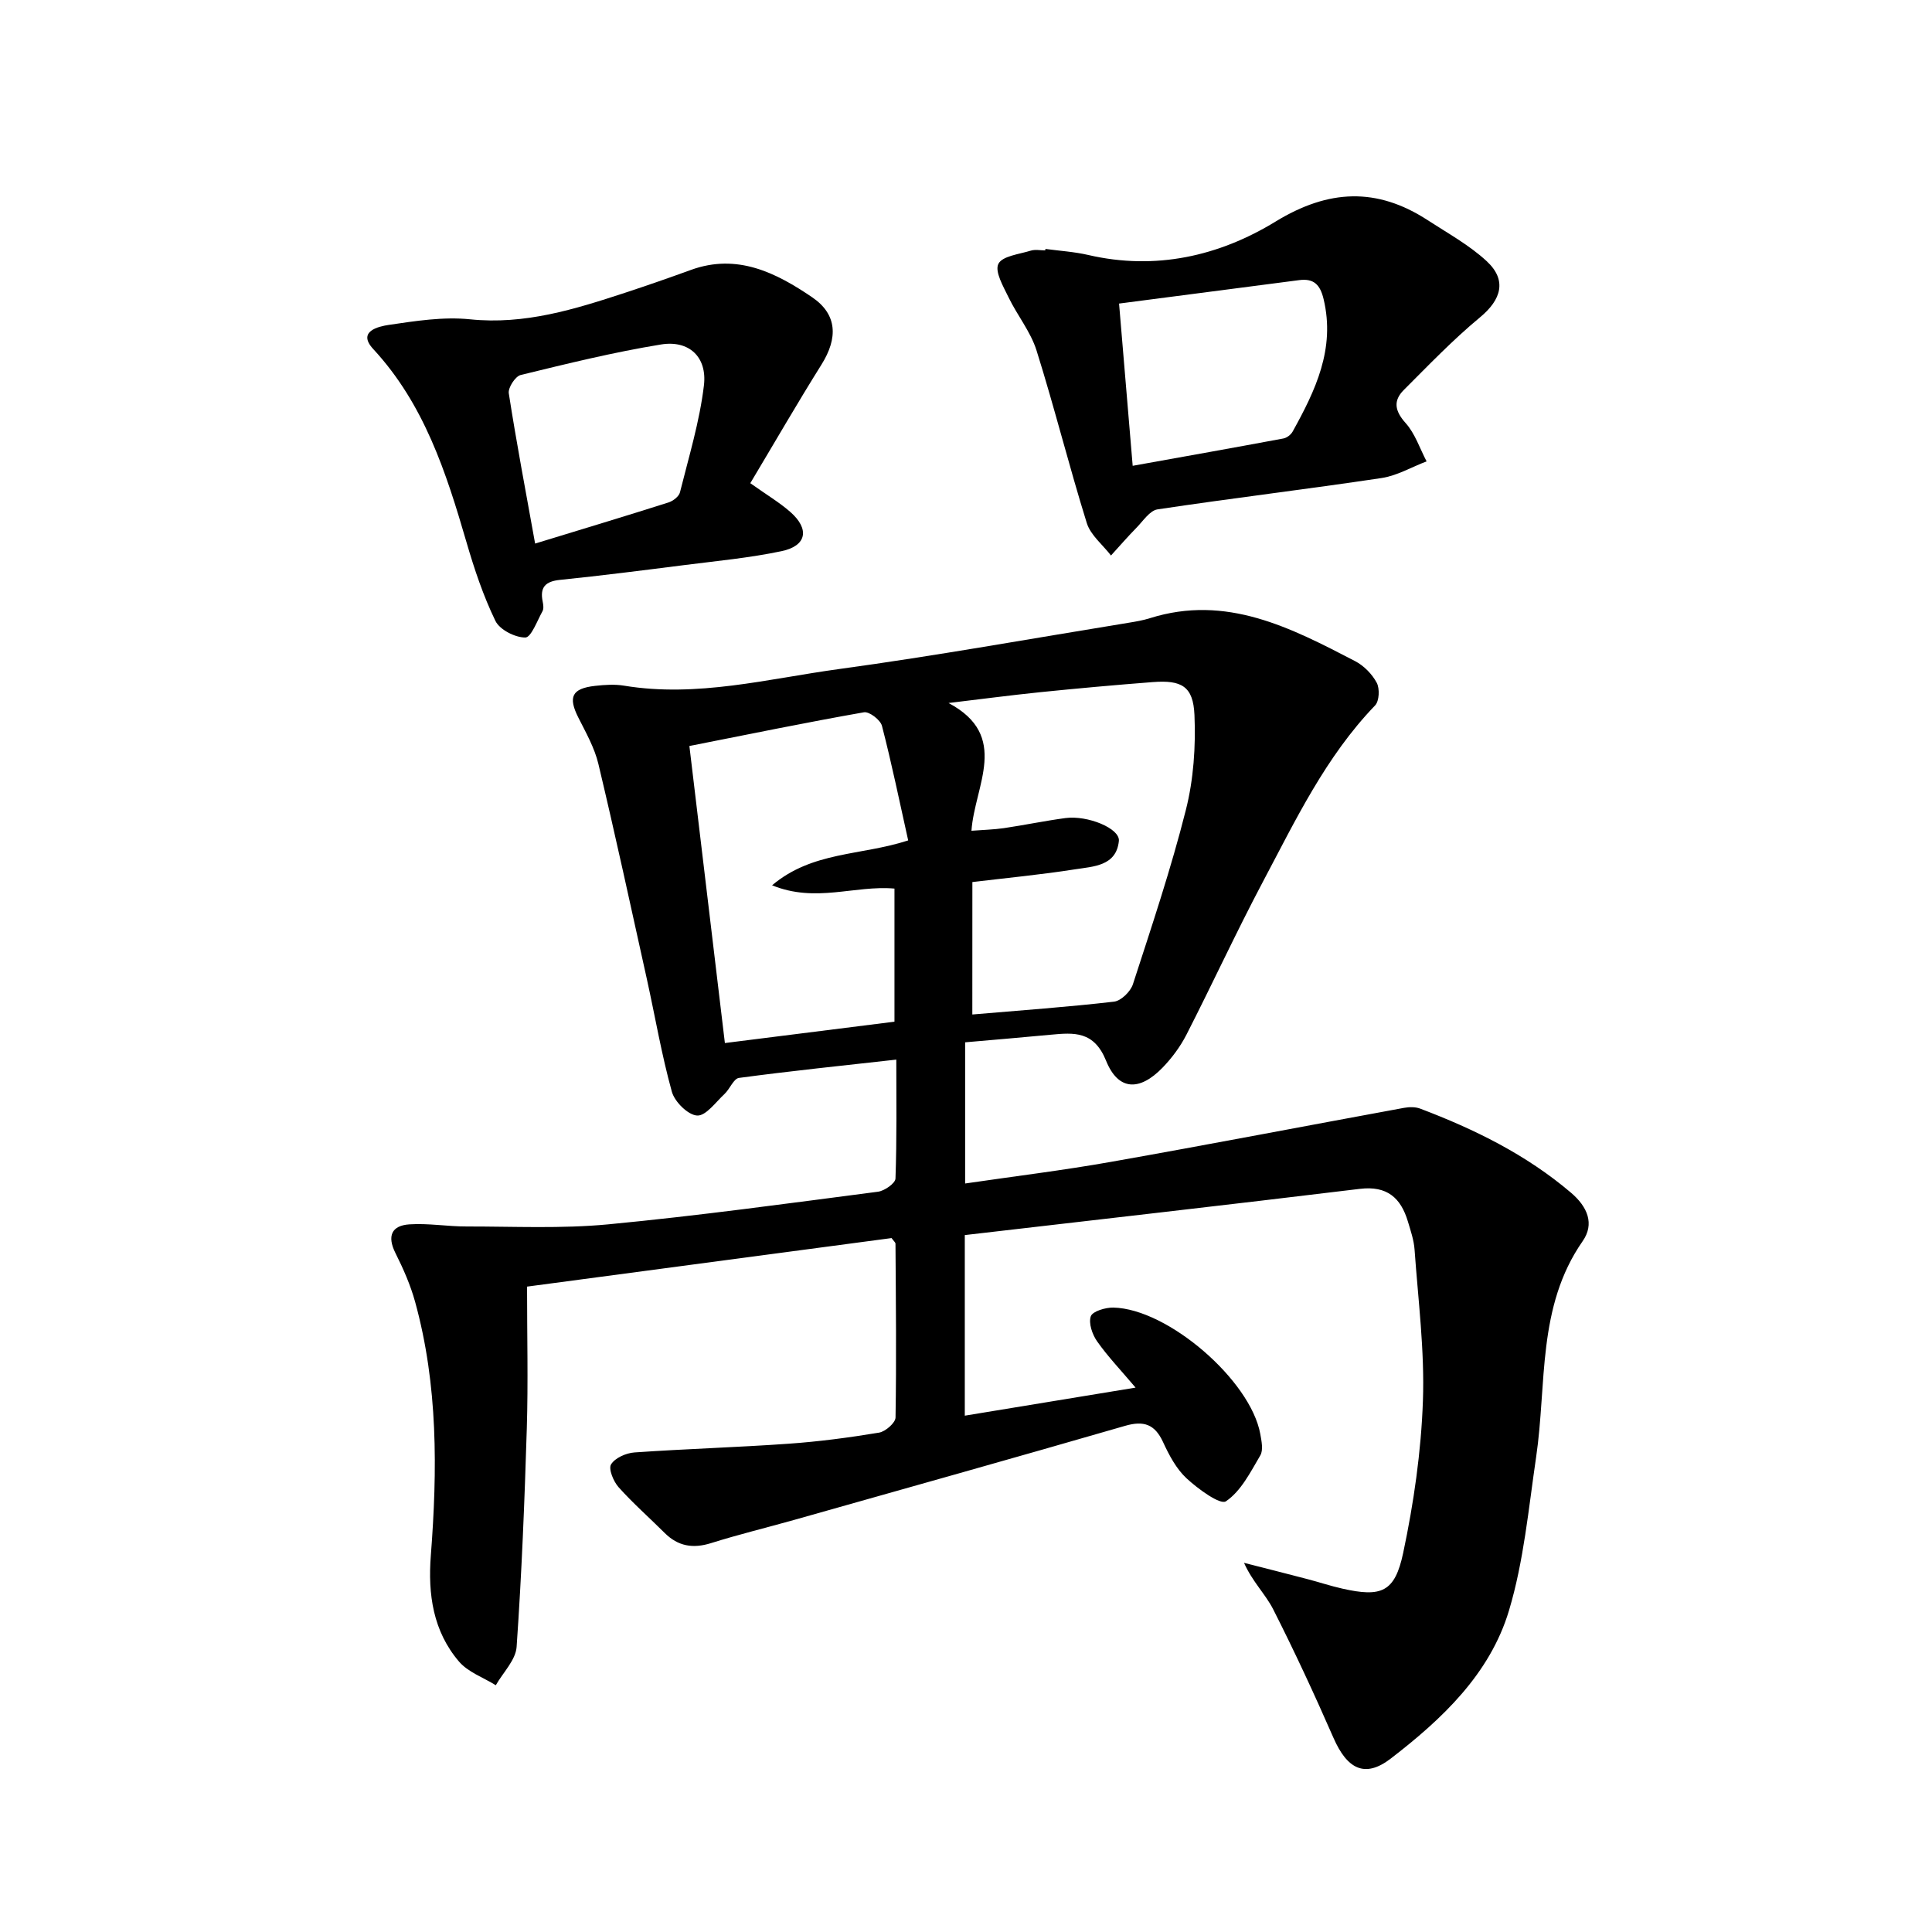
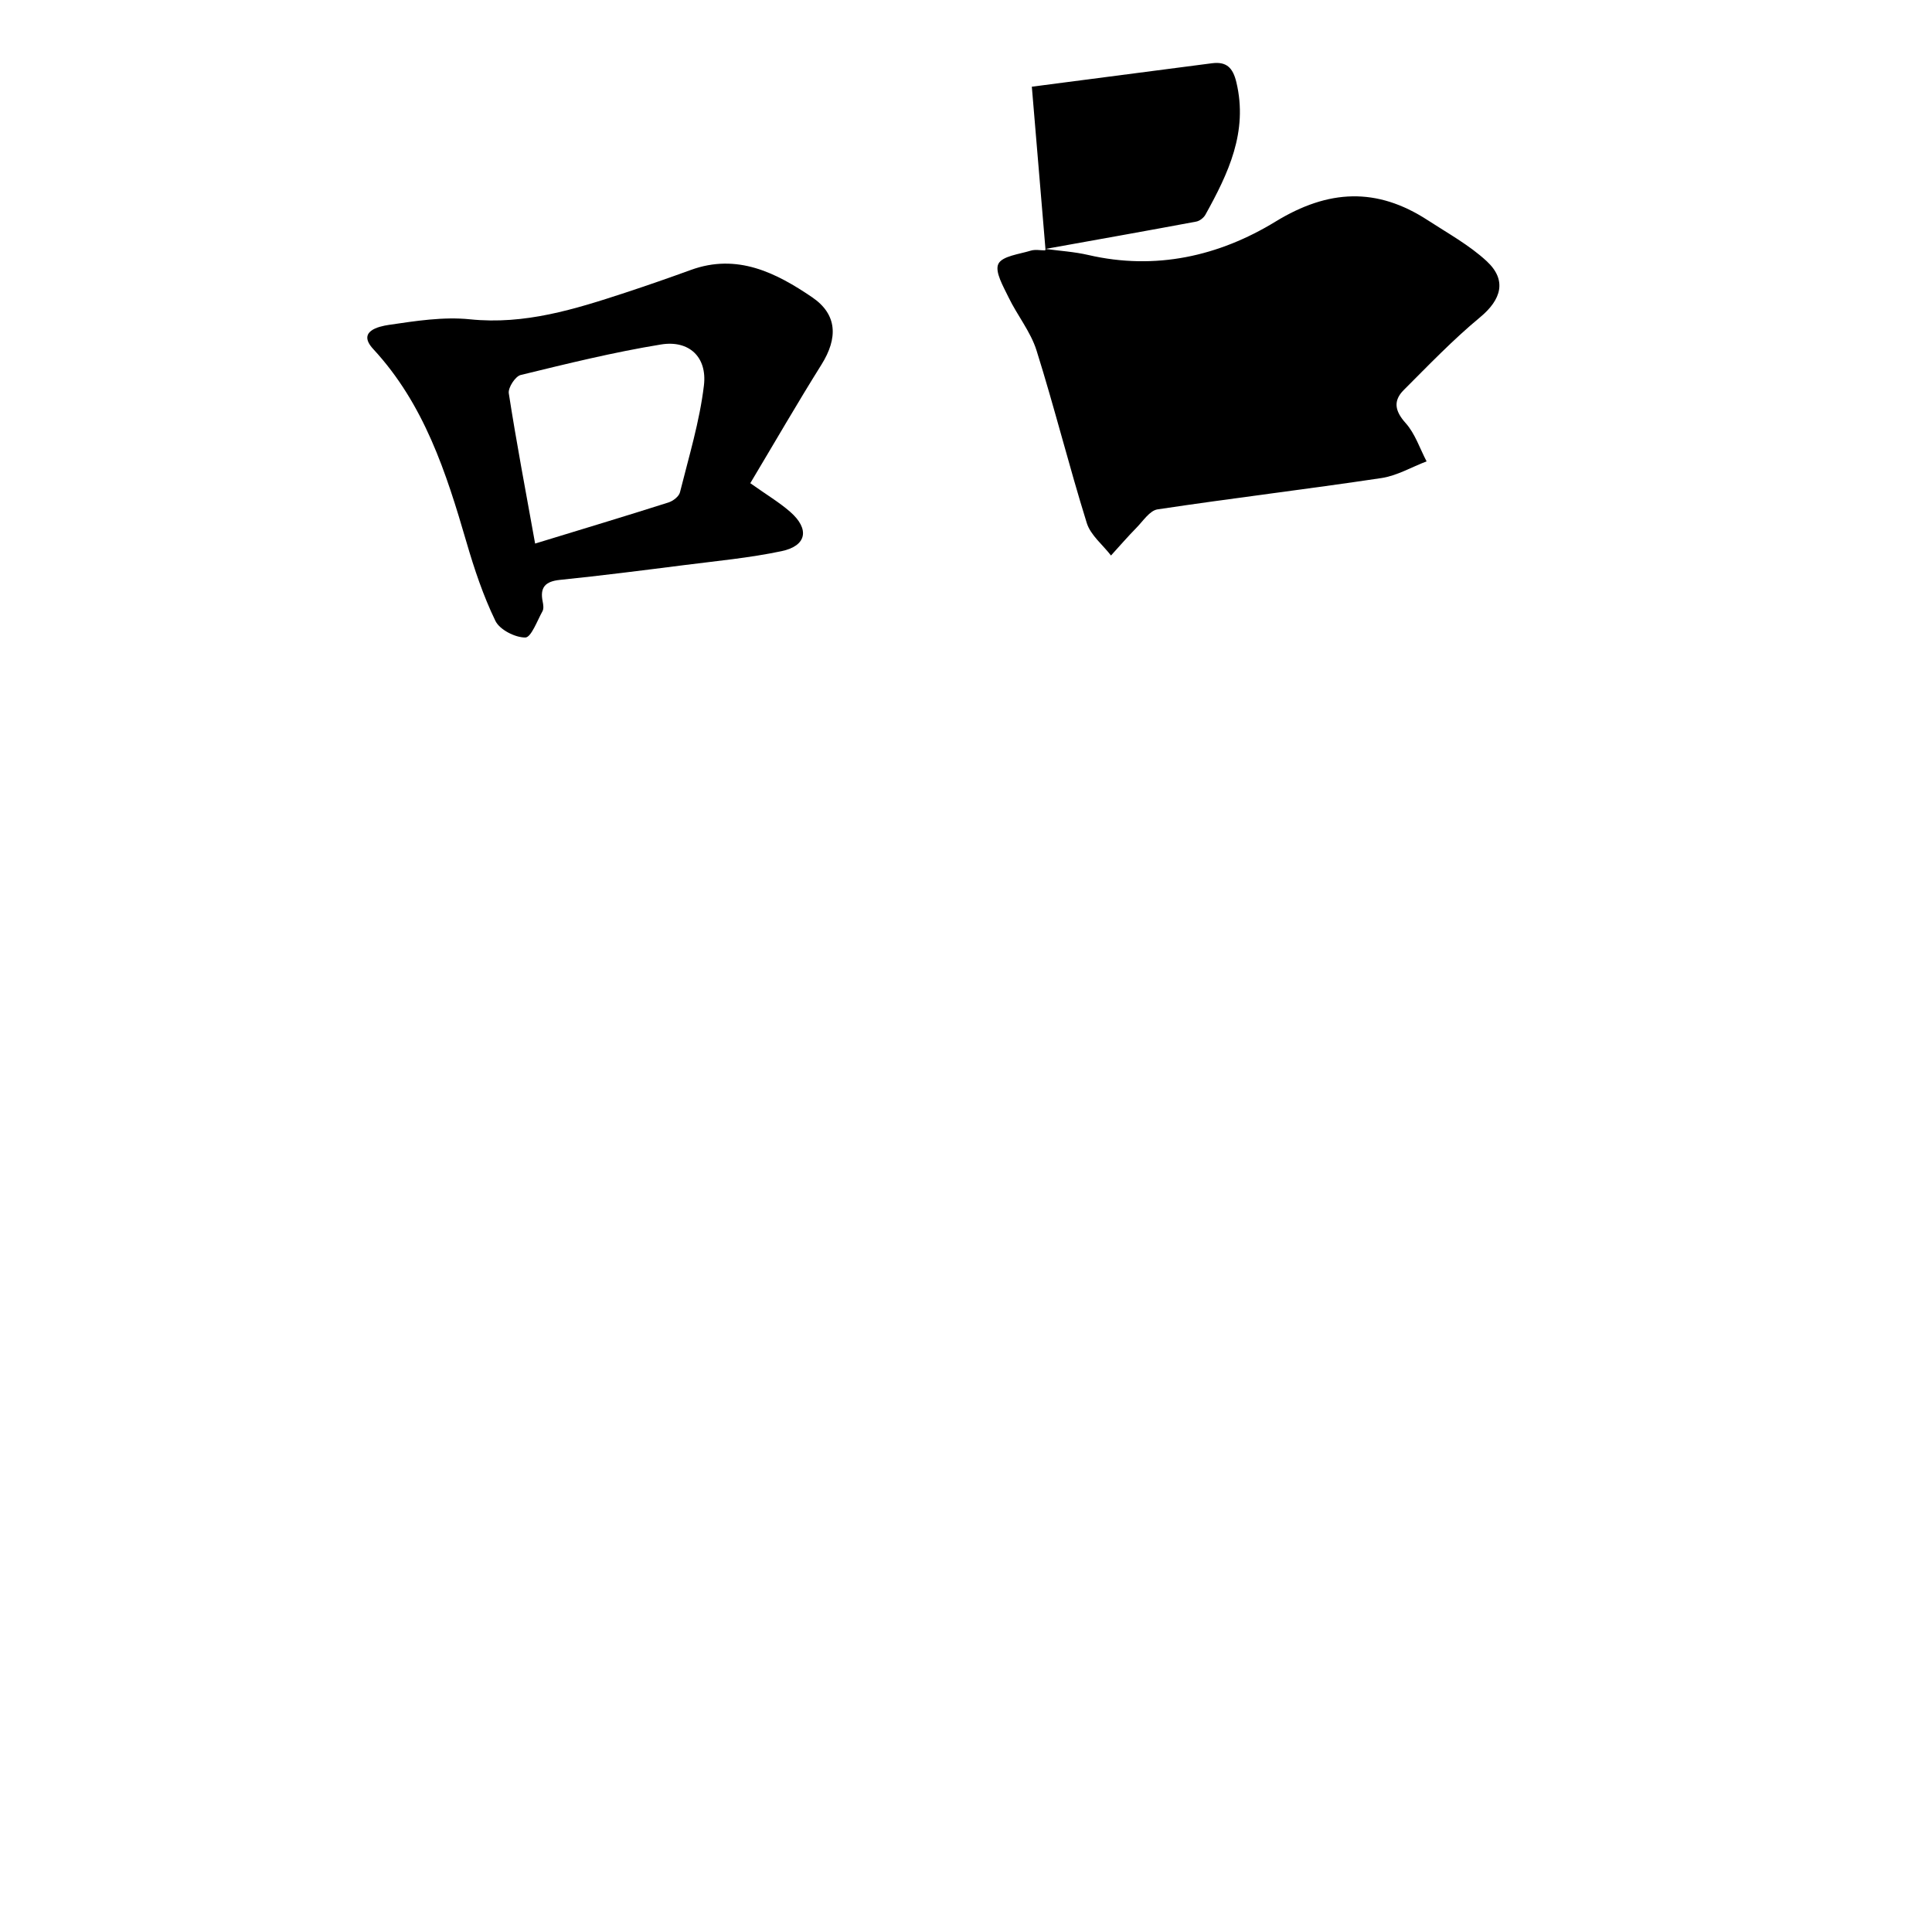
<svg xmlns="http://www.w3.org/2000/svg" enable-background="new 0 0 400 400" viewBox="0 0 400 400">
-   <path d="m235.11 287.29c-3.14-3.71-5.79-6.48-7.96-9.57-1-1.42-1.81-3.76-1.31-5.2.37-1.04 3.04-1.83 4.66-1.8 11.29.24 28.42 15.05 30.43 26.18.26 1.45.65 3.33 0 4.43-2.03 3.45-4.01 7.41-7.12 9.5-1.19.79-5.79-2.57-8.16-4.77-2.12-1.97-3.61-4.8-4.85-7.49-1.71-3.71-4-4.49-7.88-3.36-22.79 6.6-45.63 13-68.46 19.46-5.75 1.62-11.57 3.03-17.26 4.82-3.74 1.17-6.82.65-9.59-2.11-3.17-3.16-6.55-6.13-9.53-9.46-1.07-1.2-2.14-3.79-1.57-4.73.82-1.35 3.12-2.36 4.87-2.48 10.61-.74 21.24-1.05 31.85-1.8 6.29-.44 12.56-1.27 18.77-2.3 1.32-.22 3.39-2.02 3.41-3.13.2-11.99.07-23.99-.01-35.98 0-.27-.35-.53-.81-1.17-25.24 3.36-50.68 6.75-75.47 10.05 0 10.15.24 19.74-.05 29.32-.46 15.1-1.06 30.2-2.11 45.27-.19 2.73-2.81 5.3-4.31 7.94-2.57-1.6-5.73-2.7-7.61-4.89-5.37-6.28-6.47-13.92-5.84-21.99 1.36-17.64 1.5-35.23-3.25-52.48-.96-3.49-2.45-6.87-4.08-10.12-1.76-3.52-.81-5.7 2.9-5.94 3.92-.26 7.9.45 11.85.44 9.77-.01 19.6.48 29.29-.44 18.67-1.78 37.27-4.34 55.88-6.76 1.35-.18 3.57-1.74 3.61-2.72.29-8.27.17-16.55.17-24.63-11.26 1.26-21.93 2.36-32.57 3.79-1.12.15-1.89 2.29-2.99 3.32-1.82 1.69-3.86 4.57-5.67 4.47-1.89-.1-4.66-2.84-5.24-4.93-2.12-7.64-3.45-15.5-5.16-23.26-3.29-14.88-6.52-29.78-10.05-44.6-.79-3.33-2.57-6.47-4.14-9.58-2.17-4.29-1.37-6.05 3.47-6.59 1.98-.22 4.04-.36 5.98-.04 15.12 2.5 29.78-1.43 44.51-3.44 20.06-2.74 40-6.34 59.99-9.59 1.47-.24 2.95-.49 4.37-.94 15.83-4.99 29.18 1.98 42.49 8.89 1.81.94 3.52 2.68 4.48 4.48.64 1.21.53 3.79-.35 4.7-10.22 10.61-16.45 23.73-23.21 36.48-5.52 10.42-10.46 21.16-15.83 31.66-1.27 2.48-3 4.82-4.94 6.83-4.79 4.95-9.2 4.8-11.71-1.42-2.5-6.17-6.6-5.84-11.48-5.38-5.77.55-11.55 1.03-17.7 1.57v29.23c10.24-1.5 20.27-2.72 30.2-4.48 20.25-3.58 40.44-7.47 60.66-11.18 1.08-.2 2.36-.22 3.36.16 11.26 4.27 21.95 9.52 31.22 17.41 3.42 2.91 4.91 6.45 2.41 10.03-9.49 13.63-7.4 29.58-9.63 44.69-1.57 10.65-2.55 21.54-5.62 31.78-3.94 13.15-13.88 22.5-24.49 30.66-5.36 4.12-9.03 2.16-11.86-4.32-3.92-8.96-8.04-17.85-12.46-26.57-1.6-3.15-4.31-5.73-6.05-9.64 4.4 1.12 8.79 2.23 13.18 3.38 2.41.63 4.77 1.42 7.19 1.96 8.03 1.81 10.85.78 12.58-7.38 2.19-10.34 3.72-20.96 4.09-31.51.37-10.4-.99-20.88-1.73-31.31-.14-1.96-.81-3.9-1.38-5.81-1.47-4.91-4.32-7.44-9.94-6.76-27.17 3.3-54.37 6.38-81.8 9.57v37.39c11.48-1.89 22.8-3.75 35.36-5.81zm-33.8-77.25c10.19-.87 19.79-1.55 29.34-2.66 1.46-.17 3.42-2.09 3.91-3.61 3.88-11.96 7.89-23.9 10.96-36.08 1.6-6.32 2.06-13.13 1.78-19.67-.26-5.94-2.66-7.26-8.64-6.8-7.77.6-15.54 1.3-23.3 2.09-6.33.65-12.65 1.49-18.97 2.24 12.82 6.82 5.38 17.09 4.74 26.45 2.5-.19 4.62-.24 6.7-.54 4.27-.63 8.5-1.52 12.77-2.09 4.58-.61 11.31 2.15 11.05 4.74-.52 5.21-5.29 5.28-9.05 5.87-6.99 1.1-14.04 1.77-21.28 2.64-.01 8.96-.01 17.87-.01 27.42zm-16.12 1.49c0-9.55 0-18.59 0-27.56-8.28-.72-16.29 3.02-25.34-.68 8.38-7.06 18.36-6.1 28.18-9.29-1.79-8.02-3.41-15.92-5.43-23.72-.32-1.23-2.63-3-3.72-2.81-11.88 2.09-23.7 4.52-36.15 6.98 2.47 20.63 4.89 40.95 7.35 61.5 12.09-1.53 23.41-2.95 35.11-4.42z" />
-   <path d="m216.45 51.54c2.96.4 5.96.58 8.86 1.25 13.93 3.23 27.07.24 38.77-6.91 10.95-6.7 20.98-7.15 31.53-.28 4.15 2.7 8.59 5.14 12.19 8.47 4.25 3.94 3.04 7.97-1.38 11.63-5.58 4.62-10.64 9.9-15.78 15.04-2.23 2.23-1.87 4.34.38 6.85 1.96 2.18 2.93 5.25 4.34 7.93-3.12 1.19-6.14 2.98-9.37 3.46-15.42 2.31-30.91 4.16-46.33 6.48-1.62.24-3.01 2.43-4.39 3.83-1.81 1.84-3.51 3.81-5.25 5.72-1.71-2.22-4.22-4.2-5.01-6.71-3.69-11.85-6.69-23.91-10.41-35.75-1.22-3.88-3.99-7.26-5.79-10.99-1.08-2.24-2.89-5.32-2.11-6.92.79-1.63 4.33-2.01 6.72-2.75.91-.28 1.98-.05 2.98-.05.03-.11.04-.2.05-.3zm18.06 44.9c10.74-1.93 20.98-3.75 31.21-5.66.71-.13 1.55-.78 1.91-1.43 4.72-8.52 8.86-17.13 6.41-27.41-.72-3.02-2.04-4.34-5.08-3.94-12.28 1.6-24.56 3.2-37.27 4.85.95 11.2 1.86 22.07 2.82 33.59z" />
+   <path d="m216.45 51.54c2.96.4 5.96.58 8.86 1.25 13.93 3.23 27.07.24 38.77-6.91 10.95-6.7 20.98-7.15 31.53-.28 4.15 2.7 8.59 5.14 12.19 8.47 4.25 3.94 3.04 7.97-1.38 11.63-5.58 4.62-10.64 9.9-15.78 15.04-2.23 2.23-1.87 4.34.38 6.85 1.96 2.18 2.93 5.25 4.34 7.93-3.12 1.19-6.14 2.98-9.37 3.46-15.42 2.31-30.91 4.16-46.33 6.48-1.62.24-3.01 2.43-4.39 3.83-1.81 1.84-3.51 3.81-5.25 5.72-1.71-2.22-4.22-4.2-5.01-6.71-3.69-11.85-6.69-23.91-10.41-35.75-1.22-3.88-3.99-7.26-5.79-10.99-1.08-2.24-2.89-5.32-2.11-6.92.79-1.63 4.33-2.01 6.72-2.75.91-.28 1.98-.05 2.98-.05.03-.11.04-.2.05-.3zc10.74-1.93 20.98-3.75 31.21-5.66.71-.13 1.55-.78 1.91-1.43 4.72-8.52 8.86-17.13 6.41-27.41-.72-3.02-2.04-4.34-5.08-3.94-12.28 1.6-24.56 3.2-37.27 4.85.95 11.2 1.86 22.07 2.82 33.59z" />
  <path d="m155.34 100.04c3.44 2.44 6.03 3.98 8.26 5.93 4.07 3.56 3.44 7.04-1.78 8.14-6.64 1.4-13.44 2.03-20.18 2.89-8.57 1.09-17.13 2.18-25.72 3.06-3.02.31-4.18 1.54-3.56 4.51.13.64.24 1.46-.04 1.97-1.1 1.98-2.35 5.44-3.56 5.45-2.12.01-5.3-1.61-6.19-3.44-2.52-5.2-4.38-10.76-6-16.33-4.2-14.41-8.74-28.55-19.3-39.96-3.4-3.68 1.15-4.68 3.2-4.99 5.57-.82 11.32-1.73 16.85-1.16 11.33 1.16 21.68-2.08 32.1-5.5 4.56-1.5 9.1-3.08 13.61-4.72 9.59-3.49 17.62.56 25.11 5.65 5.24 3.56 5.37 8.46 1.94 13.94-5.01 8-9.73 16.18-14.74 24.56zm-44.55 12.5c9.64-2.95 18.65-5.66 27.61-8.51.95-.3 2.17-1.24 2.38-2.1 1.83-7.34 4.07-14.66 4.96-22.14.7-5.9-3.1-9.41-8.88-8.47-9.77 1.59-19.43 3.97-29.06 6.32-1.11.27-2.64 2.63-2.46 3.79 1.57 10.13 3.49 20.21 5.45 31.11z" />
</svg>